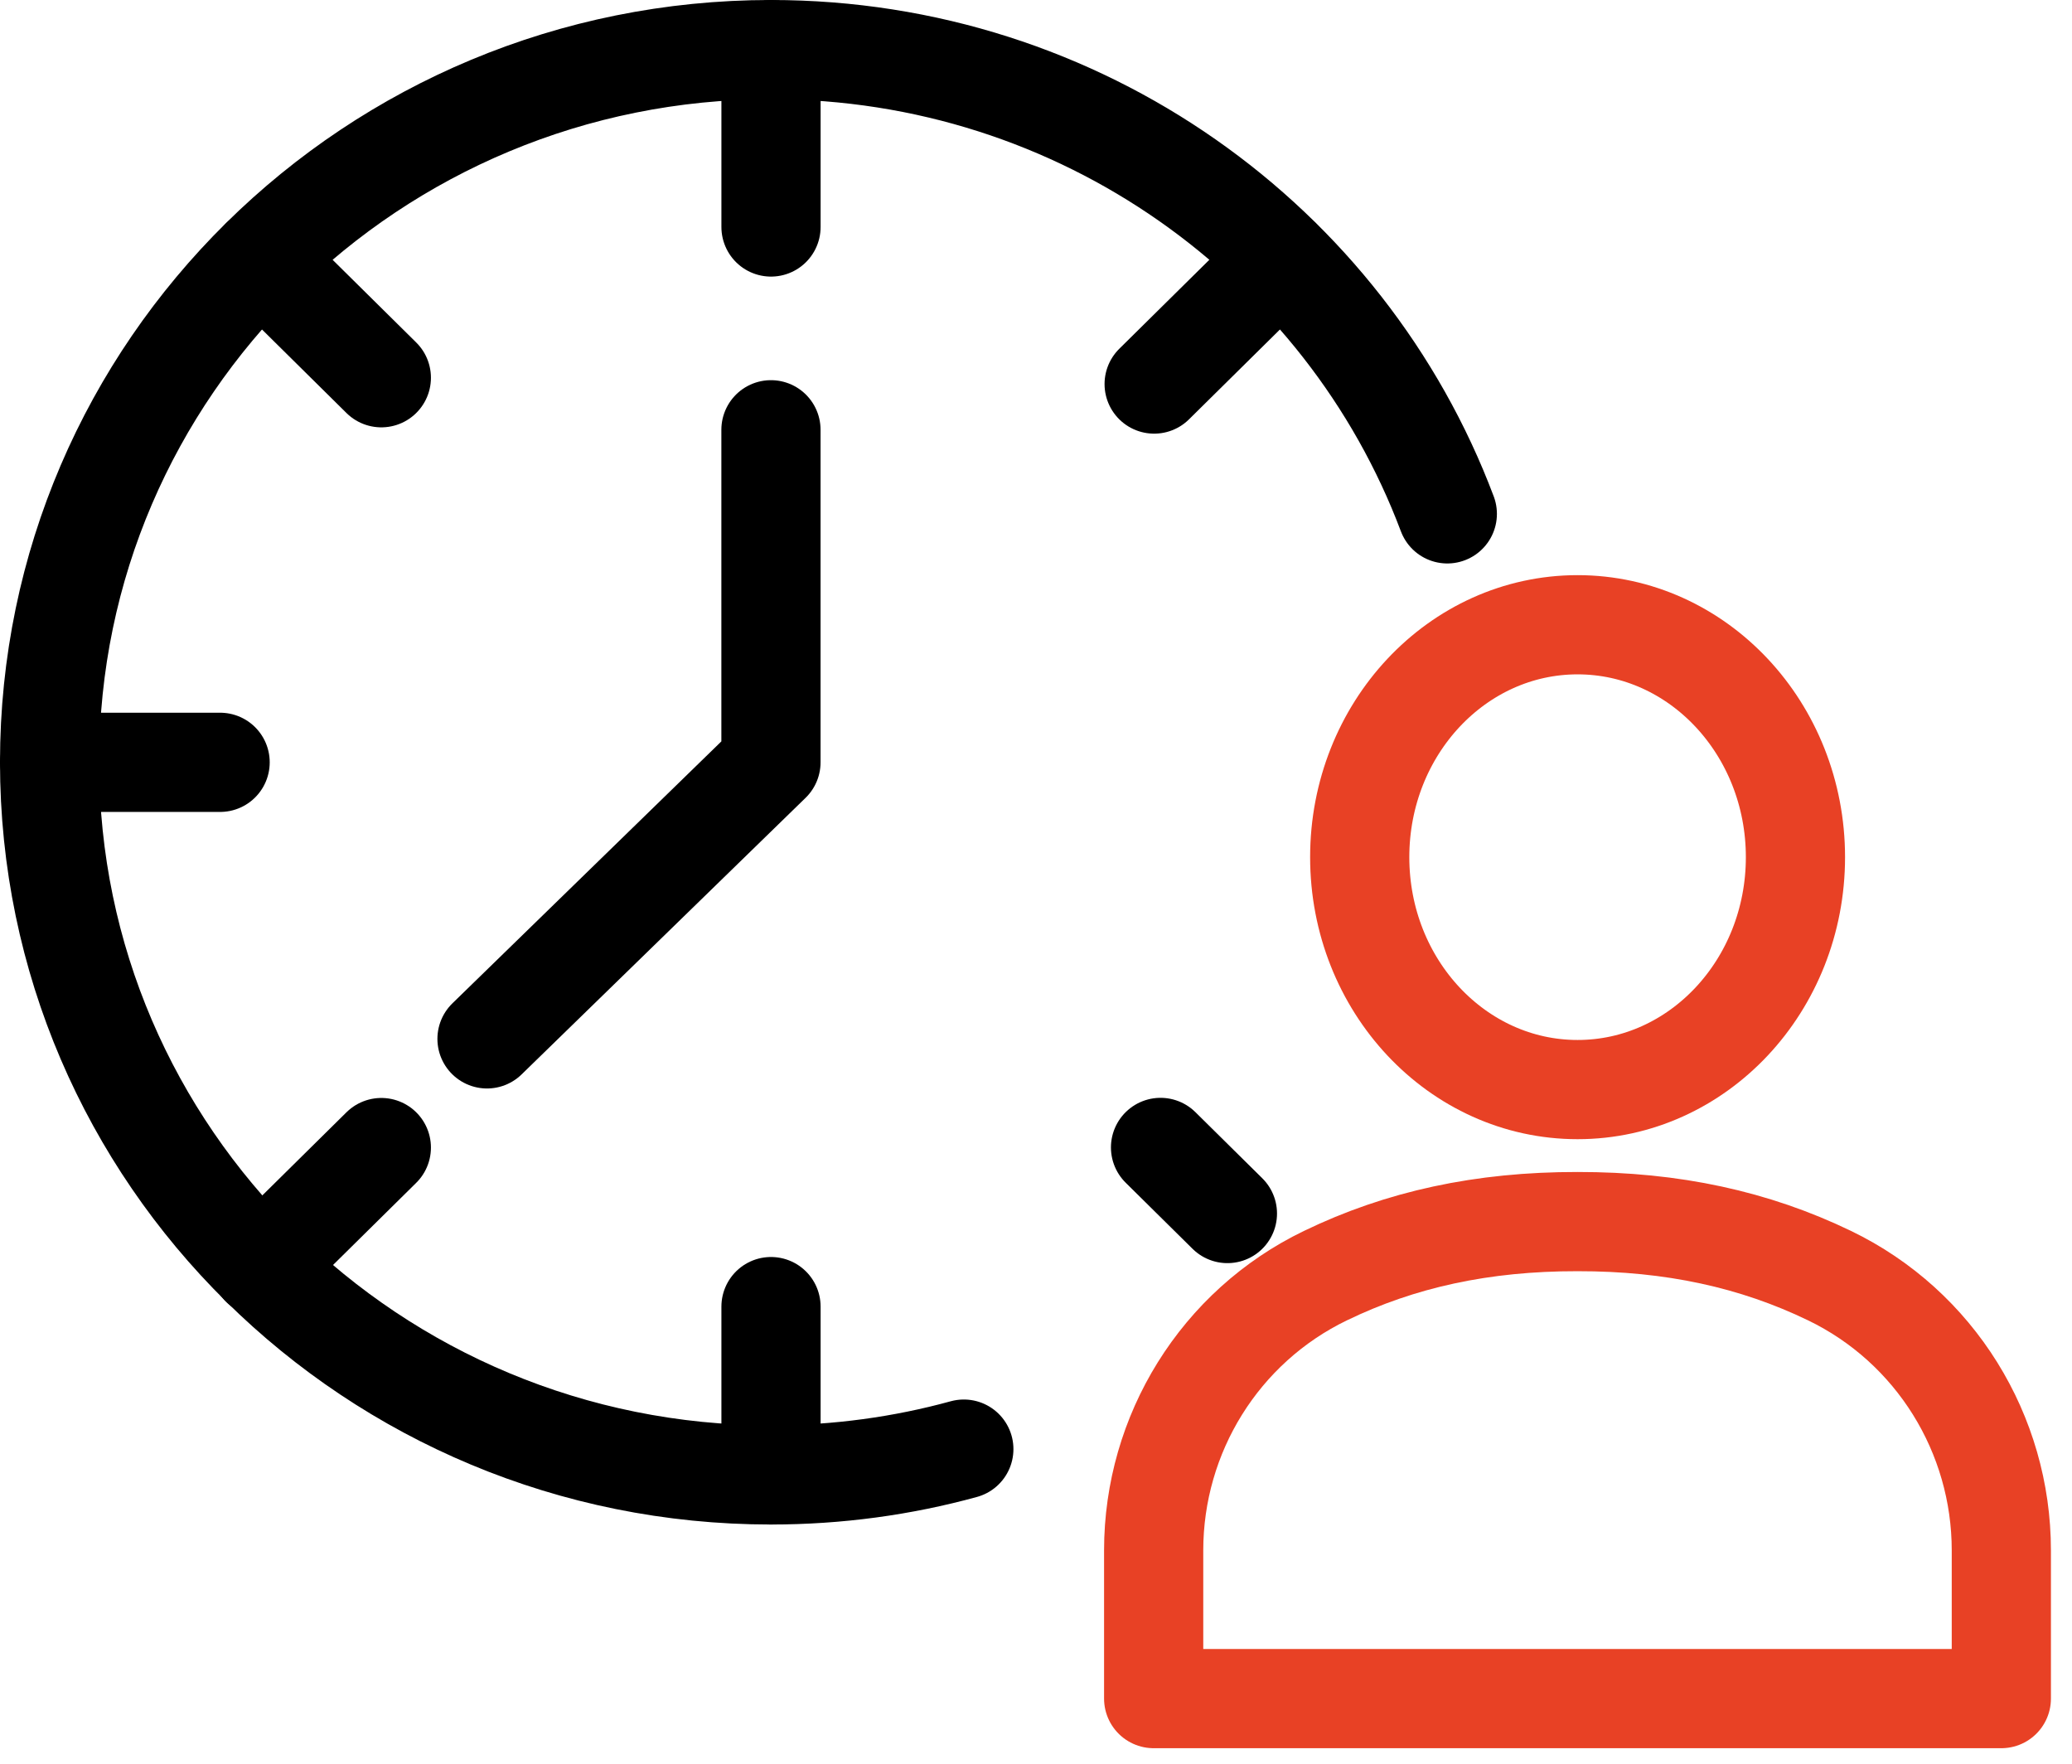
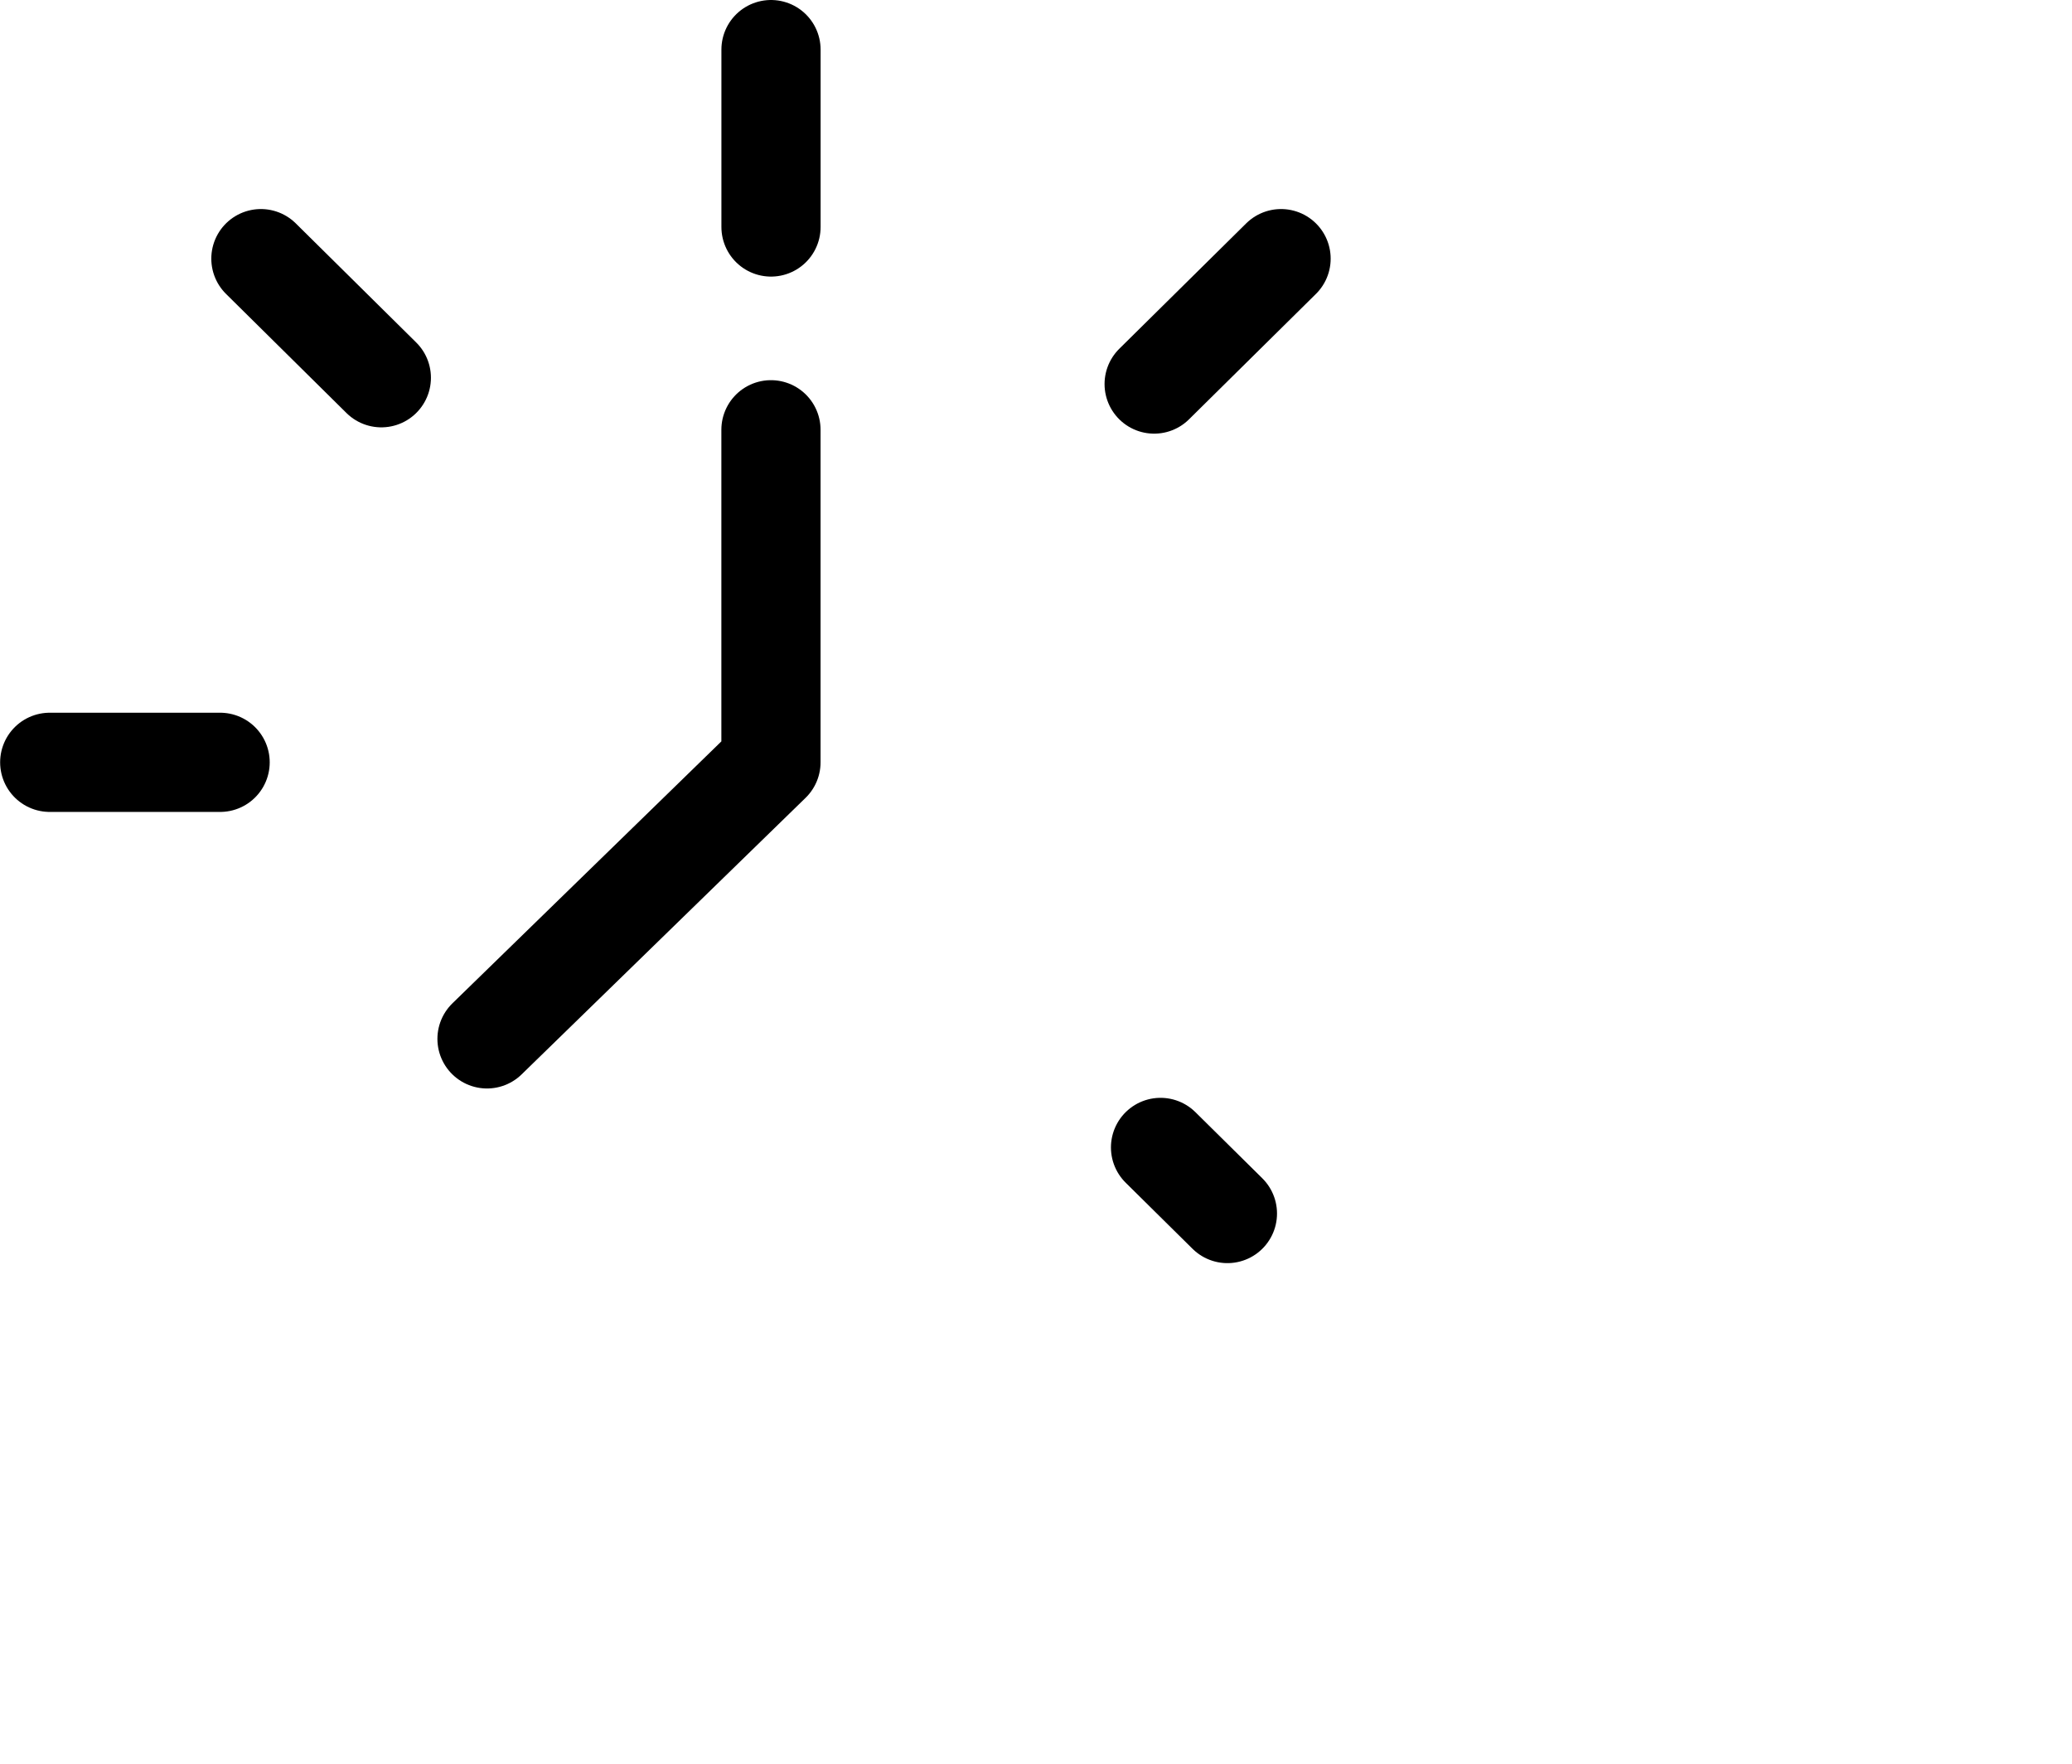
<svg xmlns="http://www.w3.org/2000/svg" width="47" height="40" viewBox="0 0 47 40" fill="none">
-   <path d="M21.863 32.865C20.47 33.247 19.004 33.45 17.489 33.45C8.451 33.45 1.125 26.214 1.125 17.286C1.125 8.359 8.453 1.125 17.489 1.125C24.523 1.125 30.517 5.507 32.83 11.654" stroke="black" stroke-width="2.25" stroke-linecap="round" stroke-linejoin="round" />
  <path d="M1.128 17.289H4.993" stroke="black" stroke-width="2.25" stroke-linecap="round" stroke-linejoin="round" />
-   <path d="M17.489 33.45V29.633" stroke="black" stroke-width="2.25" stroke-linecap="round" stroke-linejoin="round" />
  <path d="M17.489 1.125V5.148" stroke="black" stroke-width="2.25" stroke-linecap="round" stroke-linejoin="round" />
  <path d="M5.918 5.866L8.65 8.567" stroke="black" stroke-width="2.25" stroke-linecap="round" stroke-linejoin="round" />
-   <path d="M5.918 28.724L8.65 26.026" stroke="black" stroke-width="2.25" stroke-linecap="round" stroke-linejoin="round" />
  <path d="M27.842 27.522L26.325 26.023" stroke="black" stroke-width="2.25" stroke-linecap="round" stroke-linejoin="round" />
  <path d="M29.059 5.866L26.18 8.71" stroke="black" stroke-width="2.25" stroke-linecap="round" stroke-linejoin="round" />
  <path d="M17.488 9.747V17.289L11.047 23.561" stroke="black" stroke-width="2.25" stroke-linecap="round" stroke-linejoin="round" />
-   <path d="M35.784 27.705C33.622 27.702 31.764 28.109 30.067 28.93C27.668 30.087 26.169 32.521 26.169 35.162V38.523H45.397V35.162C45.397 32.524 43.901 30.089 41.499 28.93C39.802 28.111 37.944 27.702 35.782 27.705H35.784Z" stroke="#E84125" stroke-width="2.25" stroke-linecap="round" stroke-linejoin="round" />
-   <path d="M30.843 19.44C30.843 22.352 33.056 24.711 35.785 24.711C38.514 24.711 40.727 22.352 40.727 19.44C40.727 16.529 38.514 14.169 35.785 14.169C33.056 14.169 30.843 16.529 30.843 19.44Z" stroke="#E84125" stroke-width="2.25" stroke-linecap="round" stroke-linejoin="round" />
</svg>